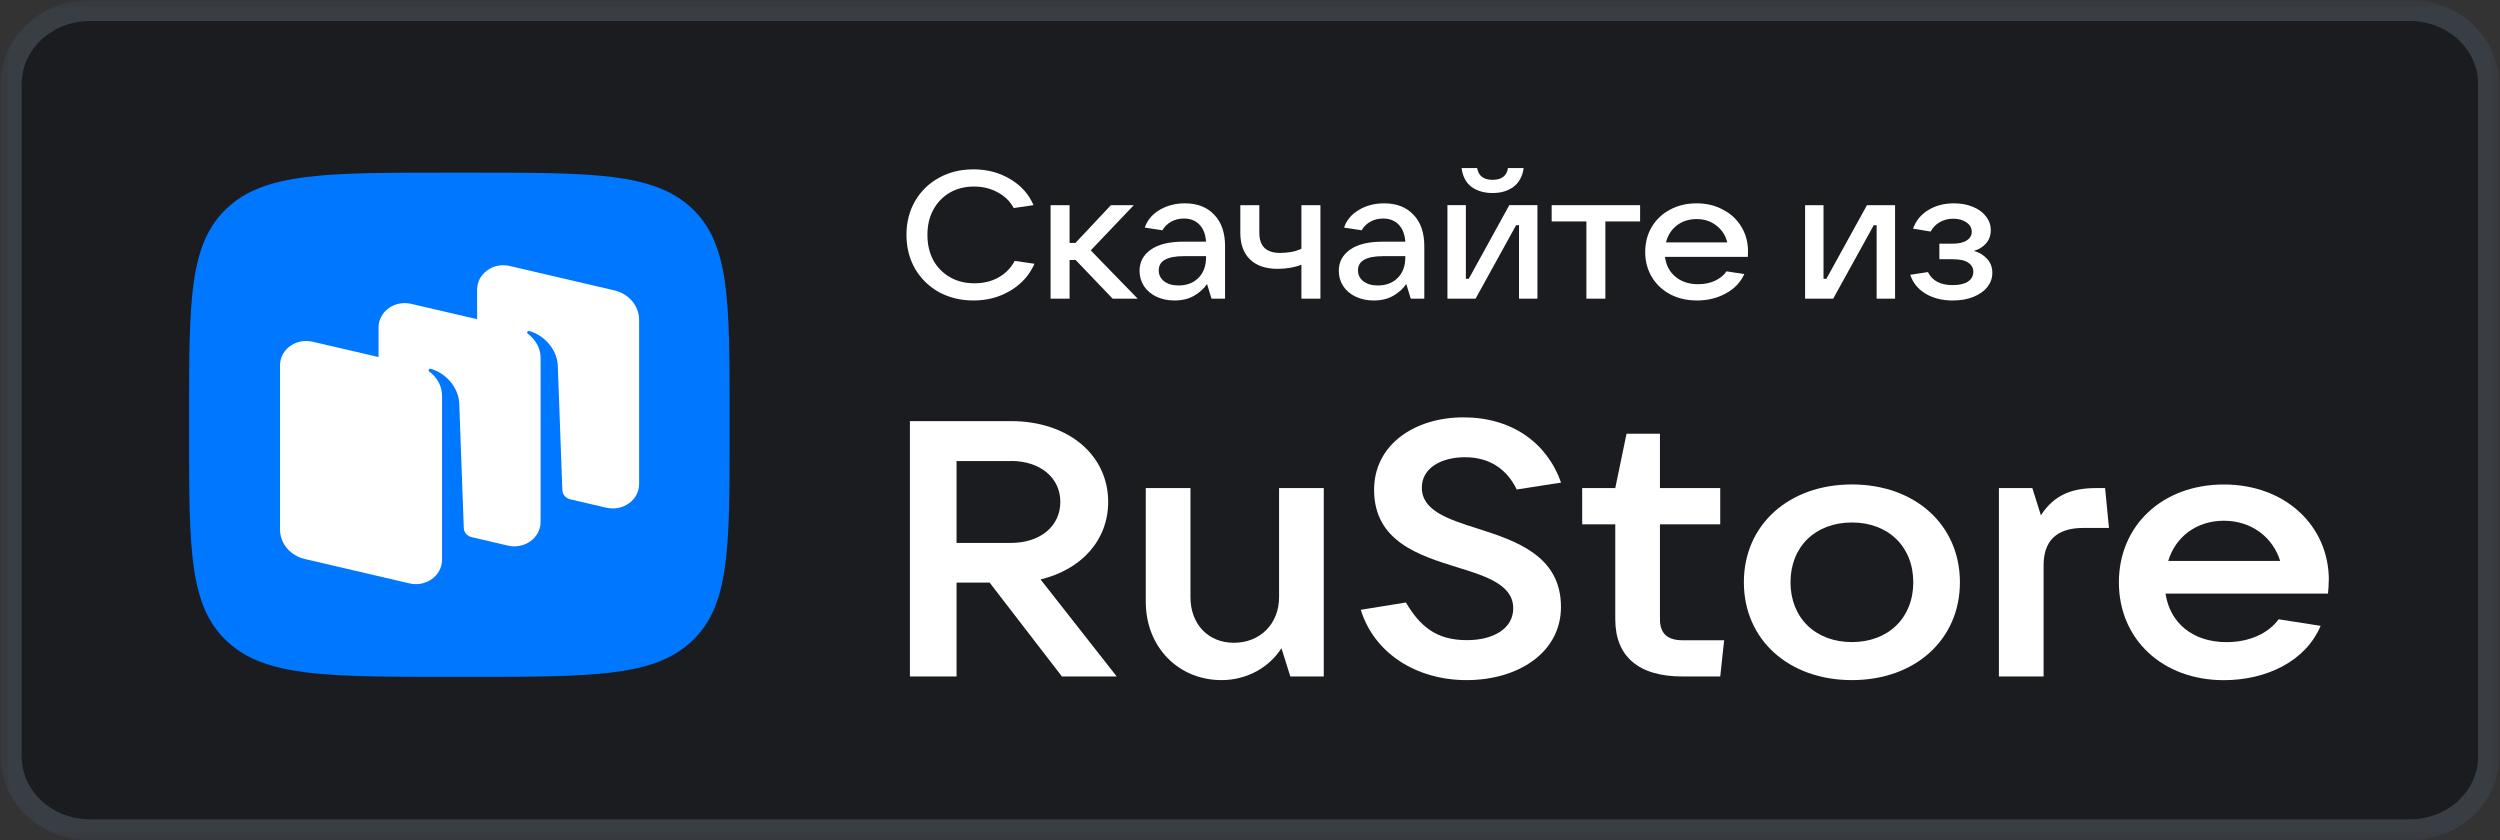
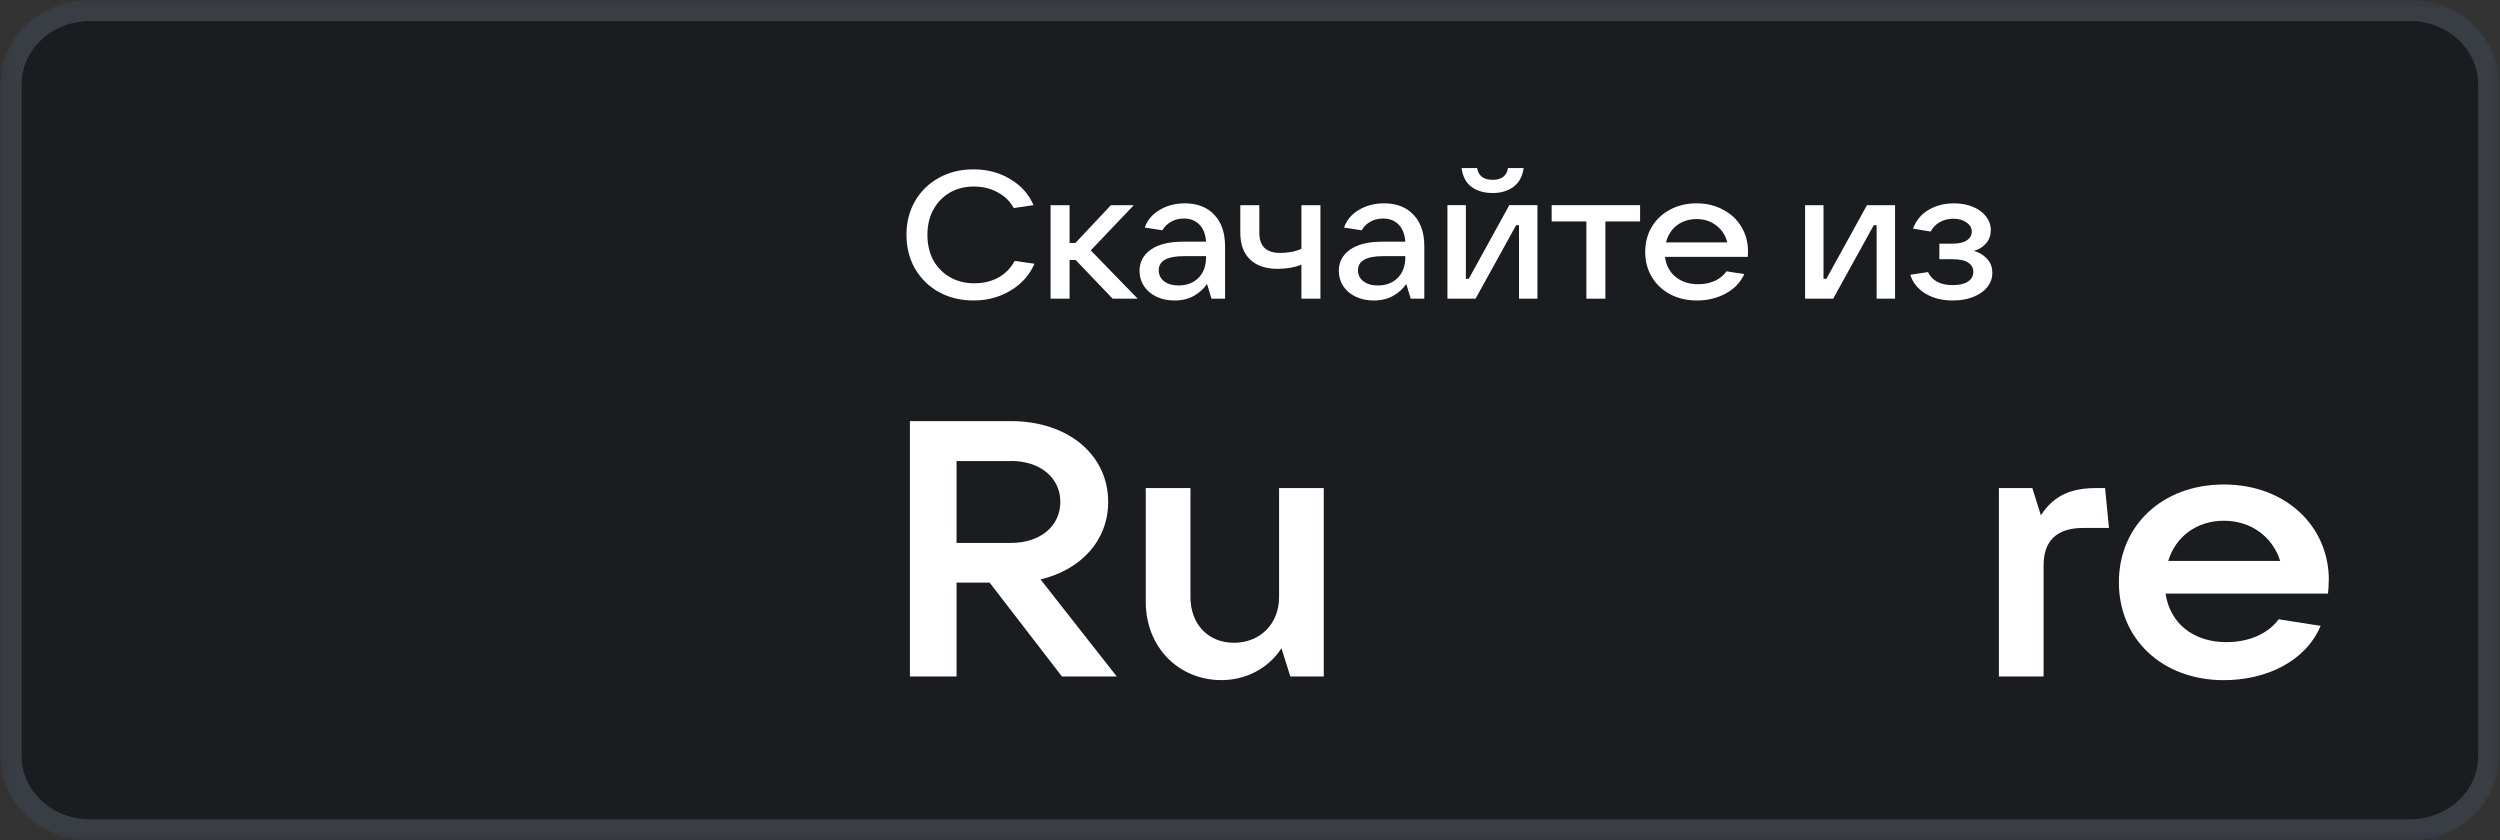
<svg xmlns="http://www.w3.org/2000/svg" width="119" height="40" viewBox="0 0 119 40" fill="none">
  <rect x="0" y="0" width="119" height="40" fill="#333333" stroke="none" />
  <mask id="mask0_1899_359" style="mask-type:luminance" maskUnits="userSpaceOnUse" x="0" y="0" width="119" height="40">
    <path d="M119 0H0V40H119V0Z" fill="white" />
  </mask>
  <g mask="url(#mask0_1899_359)">
    <path d="M114.707 0.5H4.284C2.211 0.5 0.531 2.067 0.531 4V36C0.531 37.933 2.211 39.5 4.284 39.5H114.707C116.779 39.5 118.459 37.933 118.459 36V4C118.459 2.067 116.779 0.5 114.707 0.5Z" fill="#1A1C20" stroke="#393E45" />
    <path d="M49.528 27.582C51.469 27.115 52.749 25.718 52.749 23.892C52.749 21.634 50.824 20.045 48.123 20.045H43.312V32.201H45.532V27.732H47.106L50.549 32.201H53.157L49.528 27.578V27.582ZM48.123 21.942C49.512 21.942 50.472 22.737 50.472 23.892C50.472 25.048 49.512 25.843 48.123 25.843H45.532V21.946H48.123V21.942Z" fill="white" />
    <path d="M58.147 32.373C59.314 32.373 60.387 31.805 60.997 30.856L61.42 32.2H63.011V23.232H60.884V28.424C60.884 29.7 59.976 30.596 58.736 30.596C57.497 30.596 56.666 29.7 56.666 28.424V23.232H54.539V28.646C54.539 30.803 56.093 32.373 58.147 32.373Z" fill="white" />
-     <path d="M69.806 32.373C72.268 32.373 74.302 31.062 74.302 28.89C74.302 26.458 72.176 25.75 70.343 25.163C68.918 24.715 67.679 24.301 67.679 23.213C67.679 22.264 68.624 21.764 69.734 21.764C70.9 21.764 71.732 22.332 72.196 23.3L74.307 22.972C73.641 21.075 71.958 19.866 69.661 19.866C67.365 19.866 65.407 21.142 65.407 23.315C65.407 25.765 67.534 26.436 69.367 27.004C70.771 27.433 72.03 27.847 72.03 28.954C72.03 29.922 71.086 30.471 69.826 30.471C68.382 30.471 67.607 29.835 66.921 28.679L64.773 29.026C65.403 31.078 67.401 32.373 69.806 32.373Z" fill="white" />
-     <path d="M80.087 30.476C79.365 30.476 79.014 30.149 79.014 29.475V24.957H81.883V23.233H79.014V20.646H77.423L76.887 23.233H75.312V24.957H76.887V29.475C76.887 31.233 77.976 32.2 80.087 32.2H81.883L82.069 30.476H80.087Z" fill="white" />
-     <path d="M88.15 32.373C91.165 32.373 93.292 30.442 93.292 27.716C93.292 24.991 91.165 23.06 88.15 23.06C85.135 23.06 83.008 24.991 83.008 27.716C83.008 30.442 85.135 32.373 88.15 32.373ZM88.15 30.563C86.41 30.563 85.228 29.407 85.228 27.716C85.228 26.026 86.41 24.87 88.15 24.87C89.889 24.87 91.072 26.026 91.072 27.716C91.072 29.407 89.889 30.563 88.15 30.563Z" fill="white" />
    <path d="M97.275 32.2V26.907C97.275 25.77 97.869 25.13 99.164 25.13H100.387L100.202 23.232H99.794C98.664 23.232 97.796 23.526 97.146 24.527L96.739 23.232H95.148V32.2H97.275Z" fill="white" />
    <path d="M110.853 27.614C110.853 25.028 108.783 23.062 105.856 23.062C102.93 23.062 100.859 25.013 100.859 27.72C100.859 30.426 102.93 32.376 105.856 32.376C107.854 32.376 109.743 31.495 110.461 29.79L108.463 29.478C107.999 30.118 107.111 30.566 105.985 30.566C104.359 30.566 103.285 29.636 103.079 28.254H110.812C110.832 28.066 110.848 27.859 110.848 27.614M105.852 24.787C107.184 24.787 108.185 25.581 108.536 26.699H103.208C103.559 25.543 104.56 24.787 105.856 24.787" fill="white" />
-     <path d="M10.81 30.531C12.62 32.217 15.529 32.217 21.351 32.217H22.378C28.201 32.217 31.11 32.217 32.92 30.531C34.73 28.845 34.73 26.129 34.73 20.696V19.737C34.73 14.305 34.73 11.589 32.92 9.903C31.11 8.217 28.197 8.217 22.378 8.217H21.351C15.529 8.217 12.616 8.217 10.81 9.903C9 11.592 9 14.309 9 19.737V20.696C9 26.129 9 28.845 10.81 30.531Z" fill="#0077FF" />
-     <path fill-rule="evenodd" clip-rule="evenodd" d="M28.869 24.17L27.132 23.765C26.923 23.709 26.775 23.533 26.767 23.33L26.55 17.362C26.486 16.572 25.86 15.942 25.202 15.759C25.166 15.748 25.126 15.759 25.106 15.792C25.081 15.822 25.094 15.864 25.122 15.886C25.282 16.002 25.732 16.384 25.732 17.044V24.848C25.732 25.601 24.965 26.155 24.179 25.972L22.413 25.559C22.216 25.496 22.08 25.327 22.076 25.129L21.859 19.16C21.795 18.37 21.169 17.741 20.511 17.557C20.475 17.546 20.435 17.557 20.415 17.591C20.391 17.621 20.403 17.662 20.431 17.684C20.591 17.8 21.041 18.183 21.041 18.842V25.346V26.646C21.041 27.399 20.278 27.953 19.492 27.77L14.508 26.608C13.814 26.447 13.328 25.867 13.328 25.204V17.388C13.328 16.635 14.091 16.081 14.877 16.265L18.019 16.995V15.586C18.019 14.833 18.781 14.279 19.568 14.462L22.71 15.193V13.784C22.71 13.031 23.472 12.477 24.259 12.66L29.243 13.822C29.937 13.983 30.422 14.564 30.422 15.227V23.042C30.422 23.795 29.66 24.349 28.873 24.166" fill="white" />
    <path d="M46.342 14.303C45.733 14.303 45.185 14.171 44.699 13.907C44.213 13.637 43.832 13.264 43.554 12.788C43.284 12.311 43.148 11.775 43.148 11.178C43.148 10.581 43.284 10.047 43.554 9.576C43.832 9.1 44.21 8.729 44.69 8.465C45.176 8.195 45.724 8.061 46.333 8.061C46.992 8.061 47.576 8.216 48.087 8.526C48.604 8.83 48.973 9.243 49.195 9.765L48.253 9.903C48.081 9.582 47.826 9.332 47.487 9.154C47.155 8.97 46.779 8.879 46.361 8.879C45.93 8.879 45.545 8.976 45.207 9.171C44.875 9.366 44.613 9.639 44.422 9.989C44.238 10.334 44.145 10.73 44.145 11.178C44.145 11.631 44.238 12.033 44.422 12.383C44.613 12.727 44.878 12.997 45.216 13.193C45.555 13.388 45.942 13.485 46.379 13.485C46.81 13.485 47.192 13.393 47.524 13.21C47.862 13.02 48.121 12.756 48.299 12.418L49.241 12.555C49.007 13.089 48.629 13.514 48.105 13.83C47.582 14.145 46.995 14.303 46.342 14.303Z" fill="white" />
    <path d="M54.153 14.217H52.962L51.199 12.375H50.912V14.217H50.008V9.766H50.912V11.565H51.189L52.879 9.766H53.968L51.919 11.918L54.153 14.217Z" fill="white" />
    <path d="M56.402 9.679C56.993 9.679 57.458 9.86 57.796 10.221C58.141 10.577 58.313 11.076 58.313 11.72V14.216H57.667L57.455 13.519C57.301 13.743 57.095 13.93 56.836 14.079C56.578 14.228 56.267 14.303 55.904 14.303C55.584 14.303 55.298 14.242 55.045 14.122C54.793 14.001 54.596 13.835 54.455 13.622C54.313 13.404 54.242 13.16 54.242 12.89C54.242 12.471 54.421 12.136 54.778 11.883C55.135 11.63 55.651 11.504 56.328 11.504H57.408C57.384 11.154 57.279 10.884 57.095 10.695C56.91 10.5 56.664 10.402 56.356 10.402C56.122 10.402 55.916 10.454 55.738 10.557C55.559 10.66 55.424 10.795 55.331 10.962L54.491 10.833C54.614 10.477 54.851 10.195 55.202 9.989C55.553 9.782 55.953 9.679 56.402 9.679ZM56.098 13.588C56.485 13.588 56.799 13.47 57.039 13.235C57.285 12.994 57.408 12.664 57.408 12.245V12.193H56.356C55.556 12.193 55.156 12.417 55.156 12.865C55.156 13.083 55.242 13.258 55.414 13.39C55.587 13.522 55.815 13.588 56.098 13.588Z" fill="white" />
    <path d="M61.947 12.598C61.799 12.662 61.624 12.71 61.421 12.745C61.218 12.779 61.018 12.797 60.821 12.797C60.248 12.797 59.808 12.647 59.501 12.349C59.193 12.05 59.039 11.628 59.039 11.083V9.766H59.944V11.083C59.944 11.72 60.273 12.039 60.931 12.039C61.331 12.039 61.67 11.973 61.947 11.841V9.766H62.852V14.217H61.947V12.598Z" fill="white" />
    <path d="M65.887 9.679C66.477 9.679 66.942 9.86 67.281 10.221C67.625 10.577 67.797 11.076 67.797 11.72V14.216H67.151L66.939 13.519C66.785 13.743 66.579 13.93 66.32 14.079C66.062 14.228 65.751 14.303 65.388 14.303C65.068 14.303 64.782 14.242 64.53 14.122C64.277 14.001 64.08 13.835 63.939 13.622C63.797 13.404 63.727 13.16 63.727 12.89C63.727 12.471 63.905 12.136 64.262 11.883C64.619 11.63 65.136 11.504 65.813 11.504H66.893C66.868 11.154 66.763 10.884 66.579 10.695C66.394 10.5 66.148 10.402 65.841 10.402C65.606 10.402 65.4 10.454 65.222 10.557C65.043 10.66 64.908 10.795 64.816 10.962L63.976 10.833C64.099 10.477 64.336 10.195 64.687 9.989C65.037 9.782 65.437 9.679 65.887 9.679ZM65.582 13.588C65.97 13.588 66.284 13.47 66.524 13.235C66.77 12.994 66.893 12.664 66.893 12.245V12.193H65.841C65.04 12.193 64.64 12.417 64.64 12.865C64.64 13.083 64.727 13.258 64.899 13.39C65.071 13.522 65.299 13.588 65.582 13.588Z" fill="white" />
    <path d="M70.237 14.217H68.898V9.765H69.775V13.27H69.914L71.843 9.765H73.182V14.217H72.305V10.721H72.166L70.237 14.217ZM71.049 9.188C70.649 9.188 70.314 9.091 70.043 8.896C69.778 8.695 69.622 8.396 69.572 8H70.311C70.342 8.184 70.418 8.324 70.542 8.422C70.671 8.514 70.84 8.56 71.049 8.56C71.258 8.56 71.425 8.514 71.548 8.422C71.677 8.324 71.754 8.184 71.779 8H72.526C72.471 8.396 72.308 8.695 72.037 8.896C71.772 9.091 71.443 9.188 71.049 9.188Z" fill="white" />
    <path d="M76.416 14.217H75.512V10.541H73.859V9.766H78.069V10.541H76.416V14.217Z" fill="white" />
    <path d="M83.205 11.961C83.205 12.075 83.202 12.164 83.196 12.227H79.254C79.303 12.624 79.469 12.939 79.753 13.175C80.036 13.41 80.396 13.528 80.833 13.528C81.134 13.528 81.402 13.473 81.636 13.364C81.876 13.249 82.057 13.1 82.18 12.916L83.03 13.046C82.845 13.447 82.546 13.757 82.134 13.975C81.728 14.194 81.276 14.303 80.777 14.303C80.303 14.303 79.879 14.205 79.503 14.01C79.128 13.809 78.836 13.533 78.626 13.183C78.417 12.833 78.312 12.437 78.312 11.995C78.312 11.547 78.417 11.148 78.626 10.798C78.836 10.448 79.125 10.175 79.494 9.98C79.863 9.779 80.285 9.679 80.759 9.679C81.227 9.679 81.645 9.779 82.014 9.98C82.39 10.175 82.682 10.448 82.891 10.798C83.1 11.143 83.205 11.53 83.205 11.961ZM80.759 10.428C80.396 10.428 80.082 10.528 79.817 10.729C79.559 10.93 79.386 11.2 79.3 11.539H82.217C82.137 11.206 81.965 10.939 81.7 10.738C81.442 10.531 81.128 10.428 80.759 10.428Z" fill="white" />
    <path d="M87.26 14.217H85.922V9.766H86.799V13.27H86.937L88.867 9.766H90.205V14.217H89.328V10.721H89.19L87.26 14.217Z" fill="white" />
    <path d="M93.957 11.943C94.21 12.012 94.419 12.139 94.585 12.322C94.751 12.5 94.835 12.721 94.835 12.985C94.835 13.232 94.757 13.456 94.604 13.657C94.45 13.852 94.228 14.01 93.939 14.13C93.656 14.245 93.327 14.303 92.951 14.303C92.447 14.303 92.013 14.194 91.65 13.975C91.287 13.752 91.047 13.453 90.93 13.08L91.77 12.951C91.973 13.364 92.364 13.571 92.942 13.571C93.262 13.571 93.505 13.516 93.671 13.407C93.844 13.292 93.93 13.134 93.93 12.934C93.93 12.756 93.85 12.612 93.69 12.503C93.536 12.394 93.287 12.339 92.942 12.339H92.314V11.599H92.942C93.237 11.599 93.462 11.547 93.616 11.444C93.776 11.341 93.856 11.203 93.856 11.031C93.856 10.847 93.77 10.698 93.597 10.583C93.431 10.468 93.225 10.411 92.979 10.411C92.739 10.411 92.524 10.465 92.333 10.574C92.142 10.683 91.998 10.833 91.899 11.022L91.059 10.884C91.201 10.5 91.444 10.204 91.788 9.997C92.139 9.785 92.545 9.679 93.007 9.679C93.339 9.679 93.638 9.733 93.902 9.842C94.173 9.951 94.382 10.104 94.53 10.299C94.684 10.494 94.761 10.712 94.761 10.953C94.761 11.2 94.687 11.409 94.539 11.582C94.391 11.754 94.198 11.874 93.957 11.943Z" fill="white" />
  </g>
</svg>